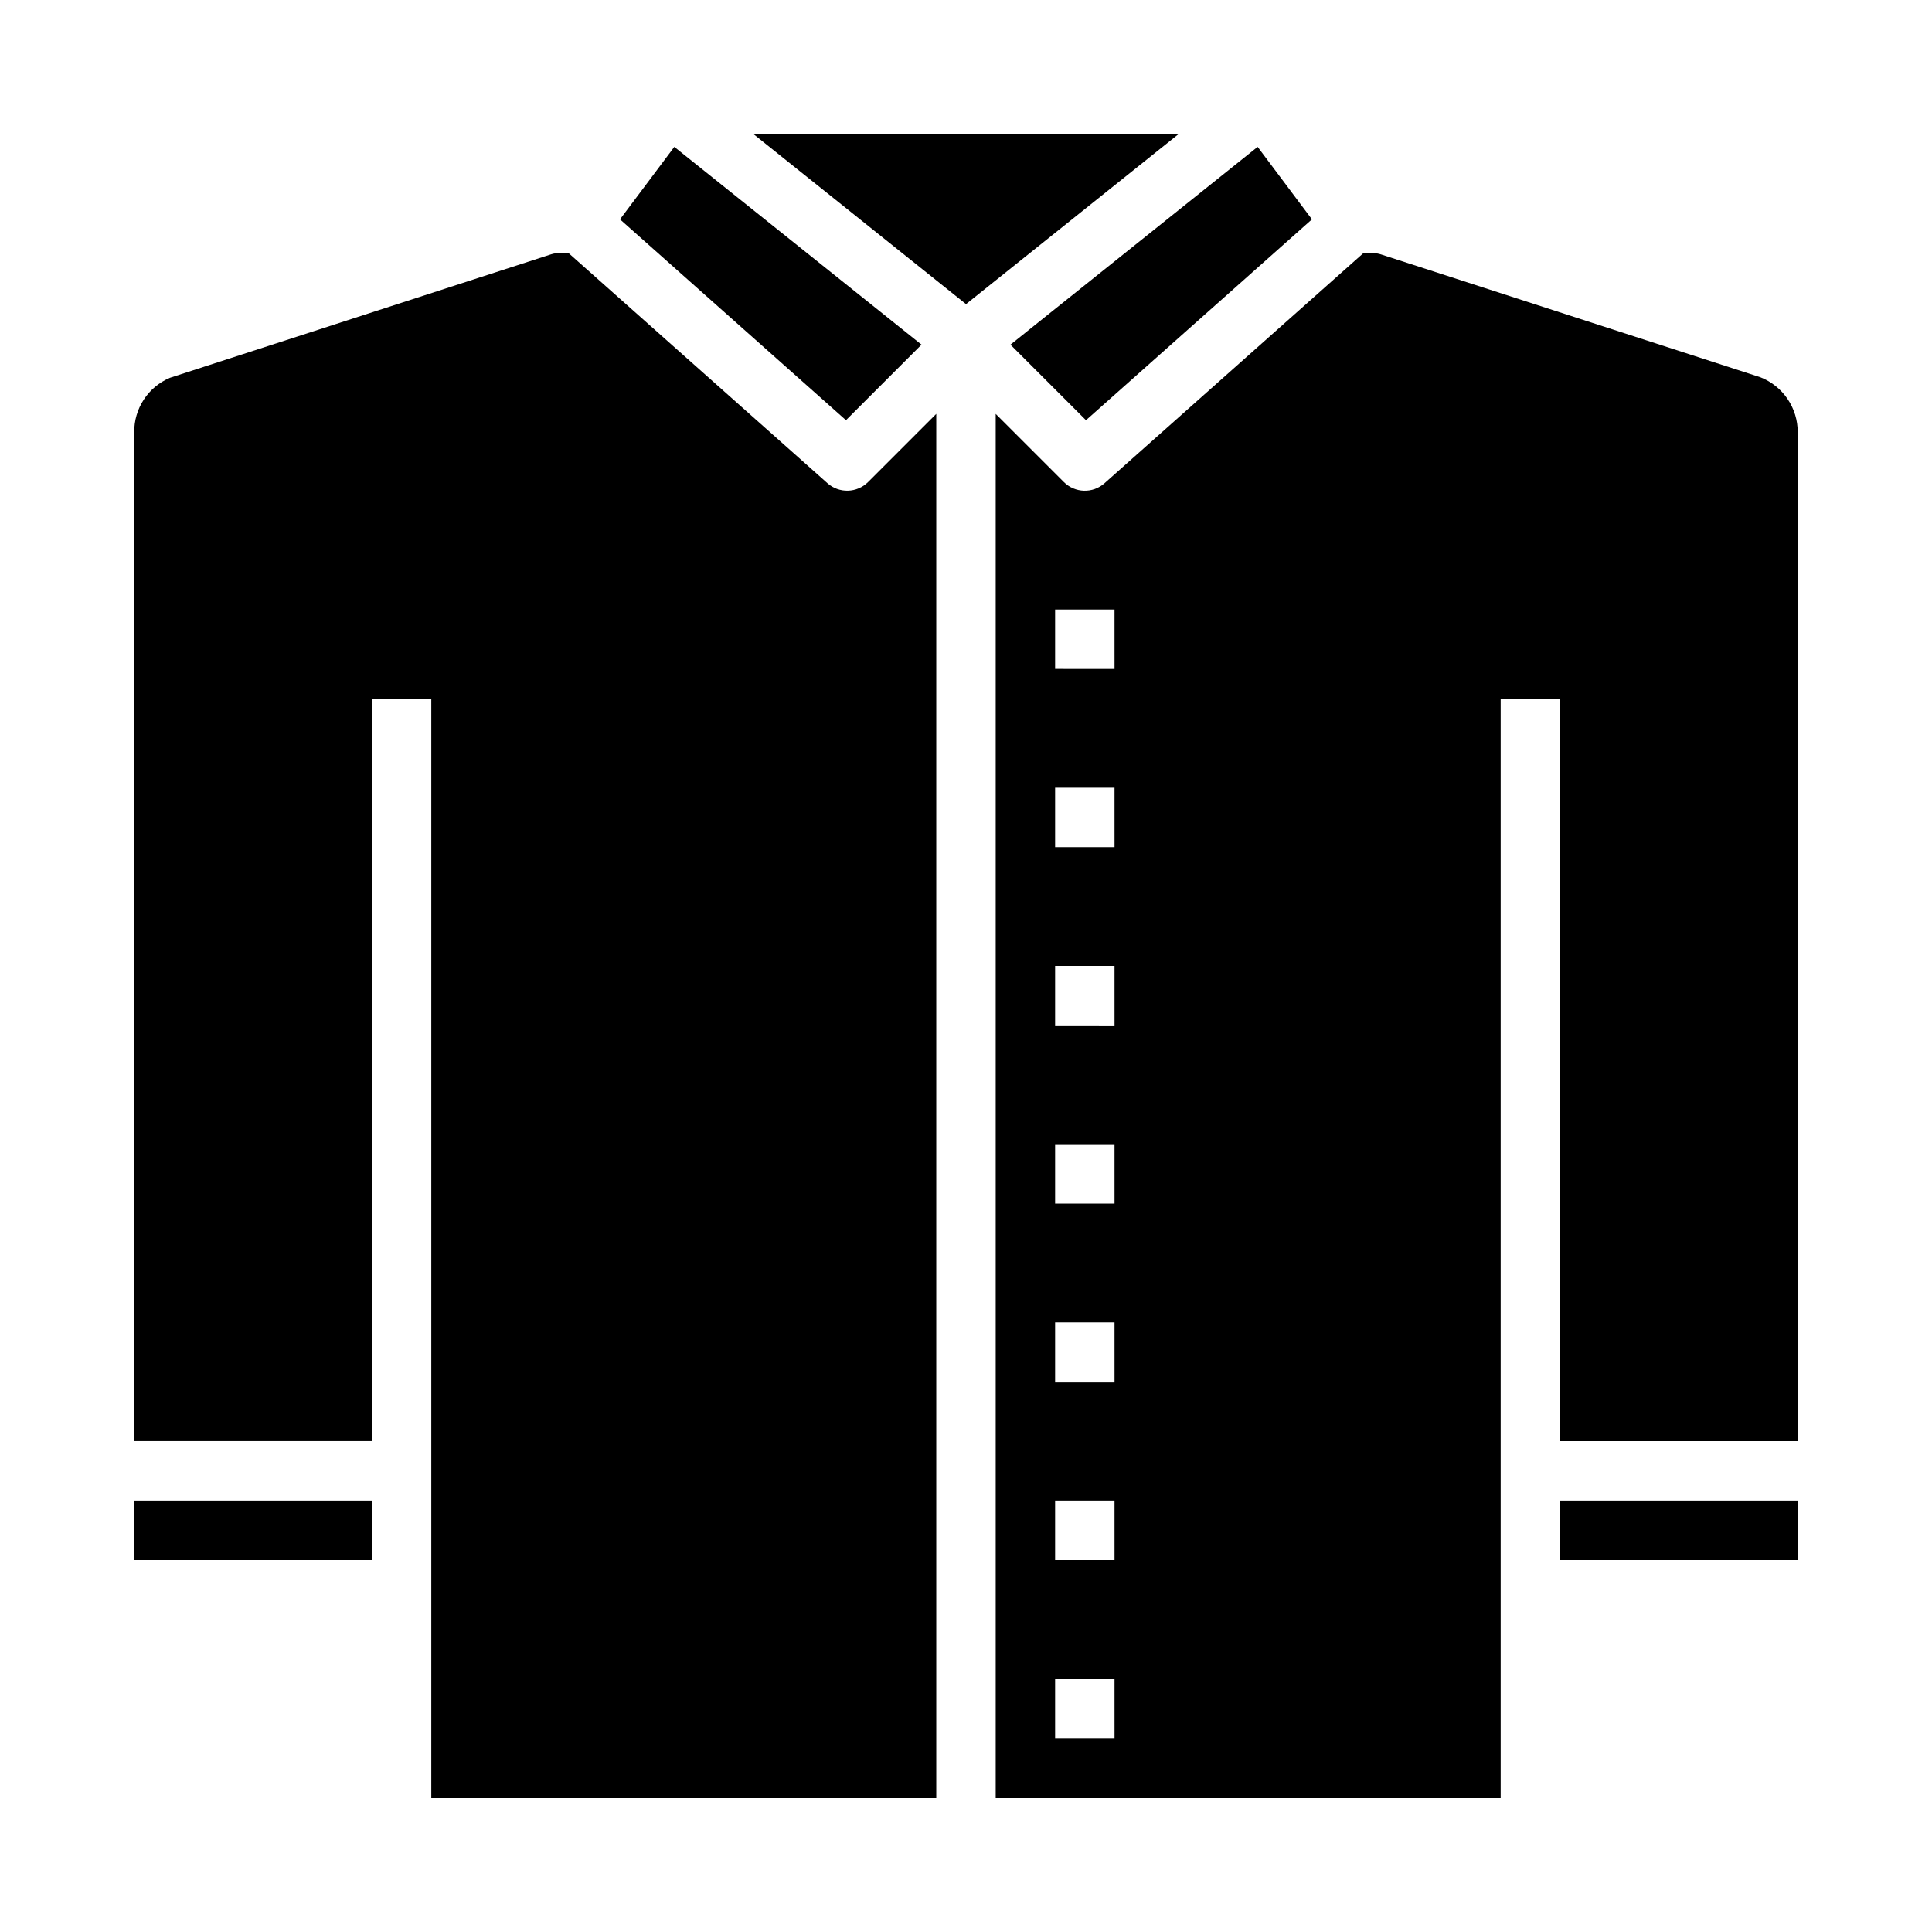
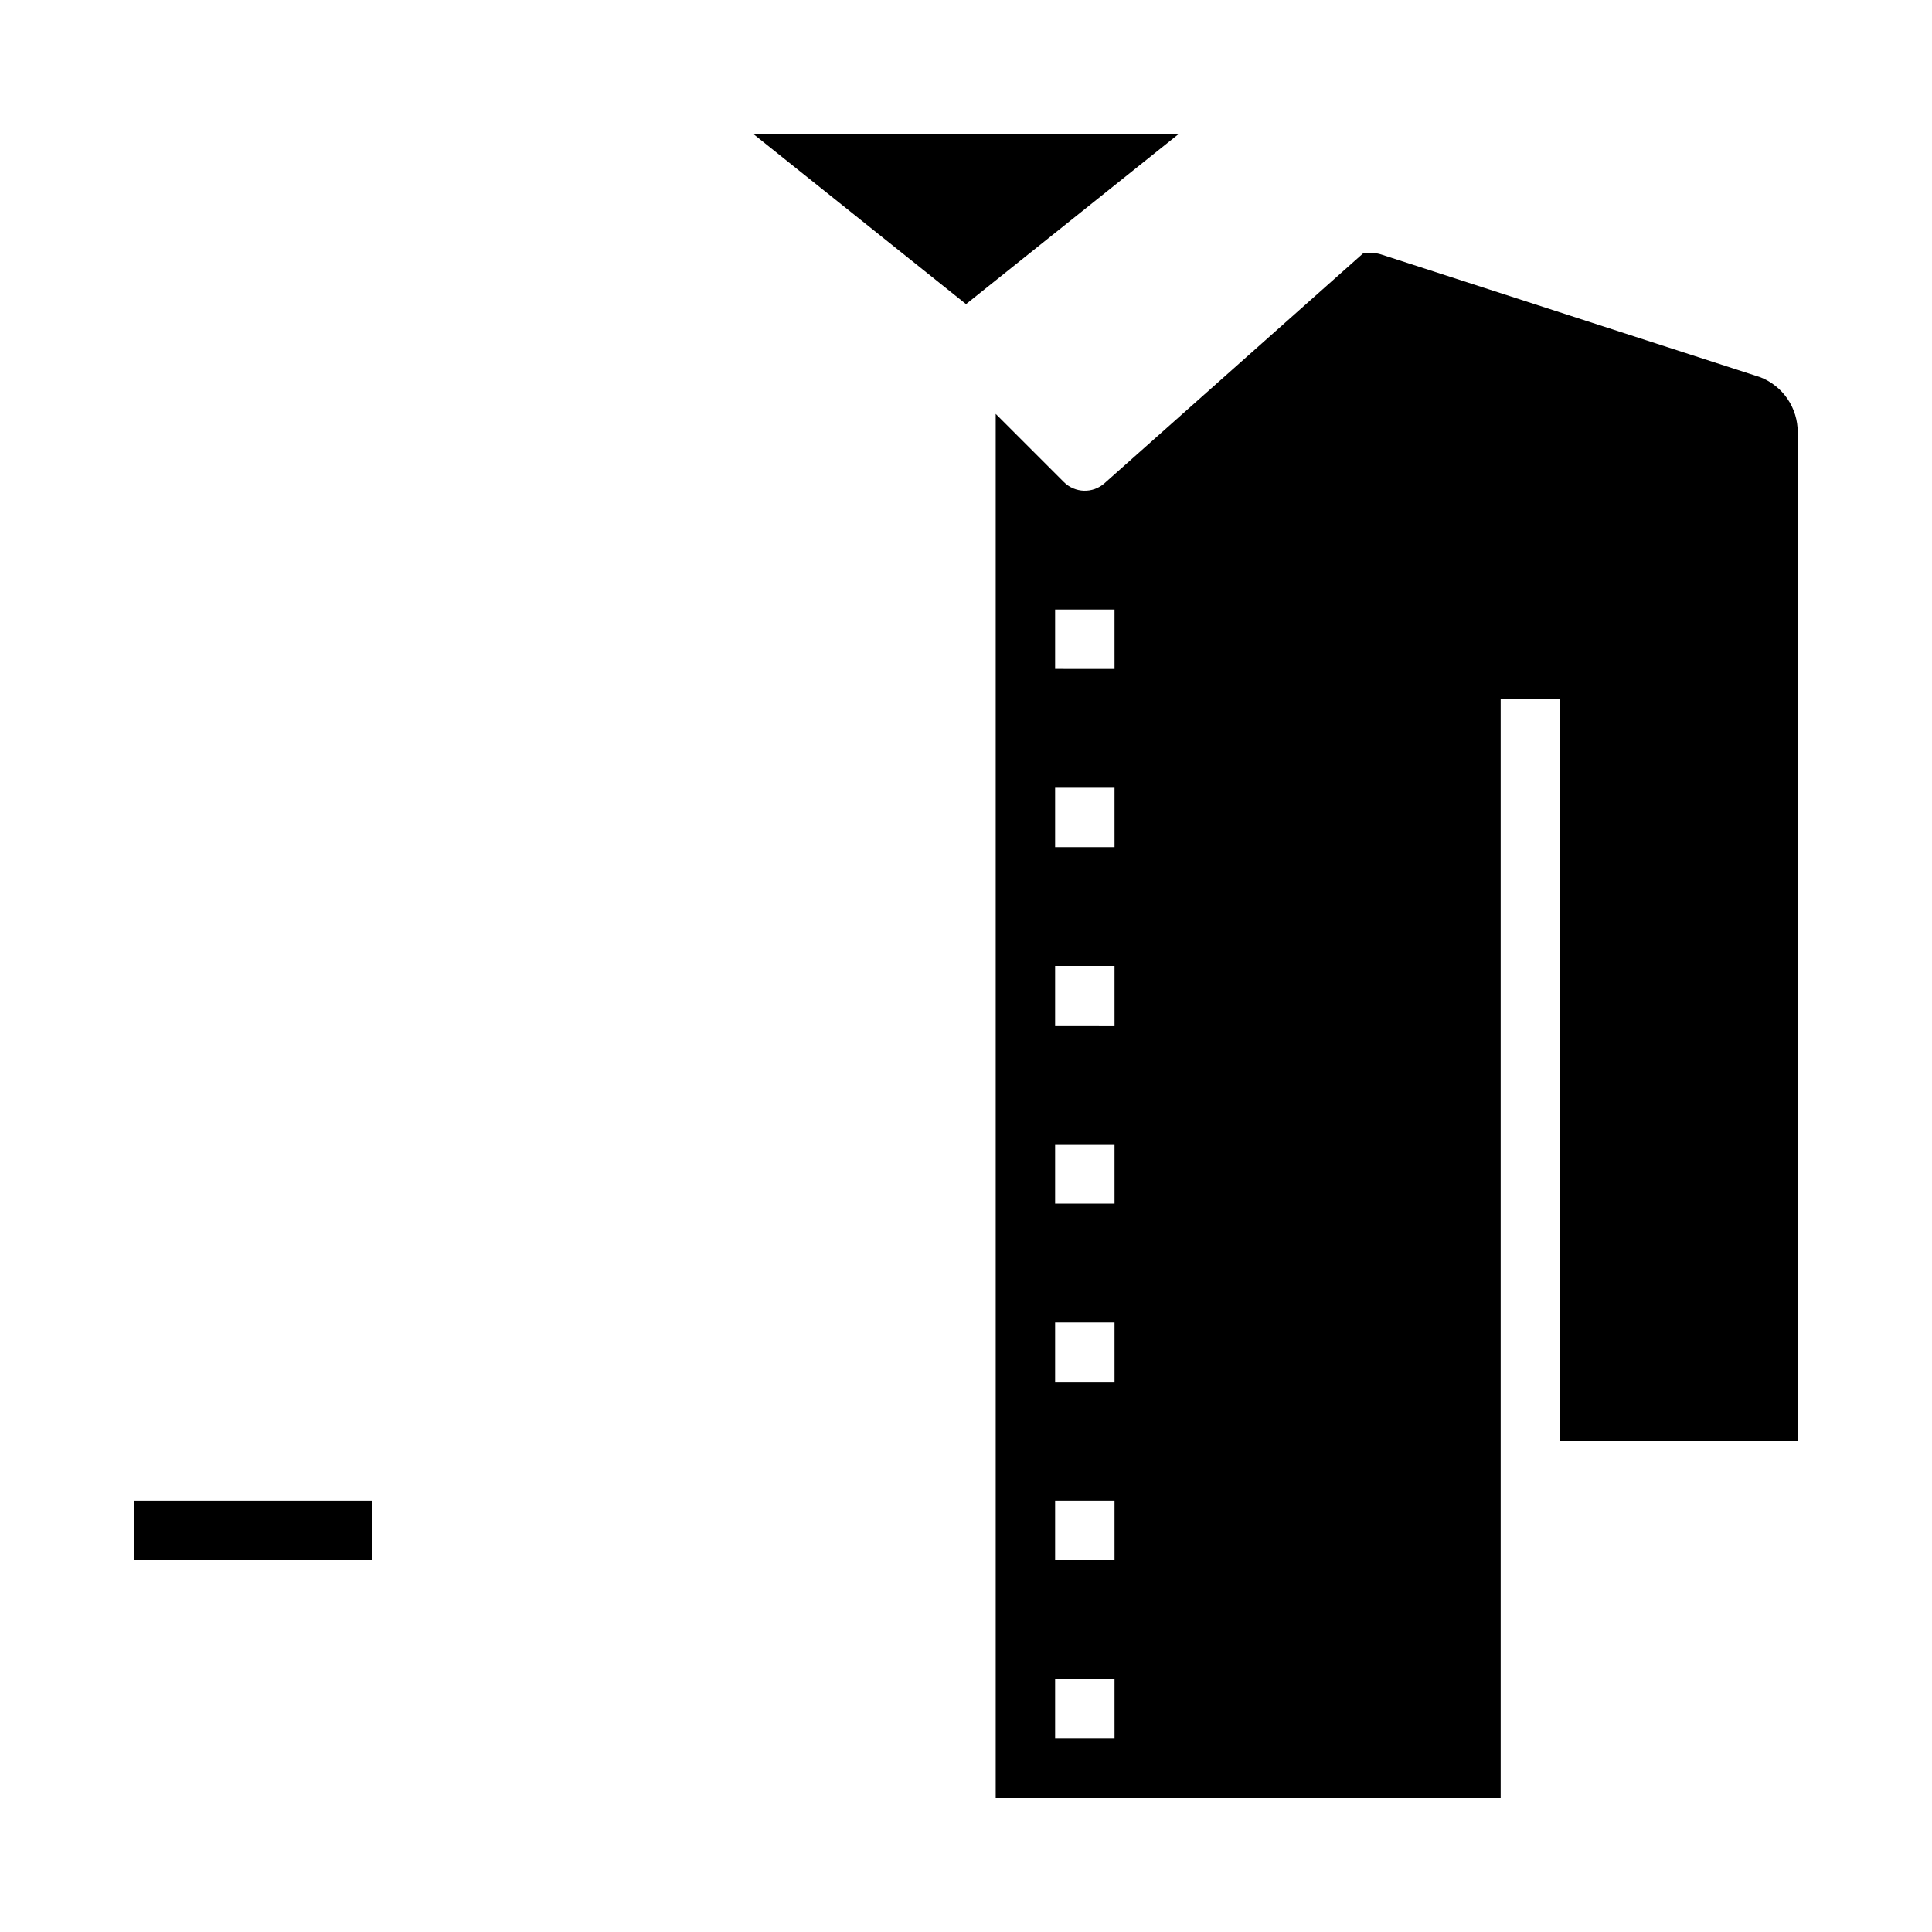
<svg xmlns="http://www.w3.org/2000/svg" fill="#000000" width="800px" height="800px" version="1.1" viewBox="144 144 512 512">
  <g>
-     <path d="m392.12 620.41v-366.73l-18.051 18.051c-2.945 2.949-7.676 3.09-10.789 0.324l-68.613-60.992h-2.363c-0.77-0.012-1.539 0.102-2.273 0.34l-101.01 32.723c-2.824 1.191-5.234 3.199-6.914 5.766-1.684 2.566-2.562 5.574-2.531 8.641v267.41h62.977v-196.8h15.742v291.27z" />
-     <path d="m557.44 541.7h62.977v15.742h-62.977z" />
    <path d="m620.41 258.54c0.016-3.144-0.926-6.215-2.691-8.816-1.766-2.598-4.277-4.602-7.203-5.746l-100.38-32.504c-0.789-0.273-1.617-0.41-2.449-0.402h-2.363l-68.613 60.992h0.004c-3.117 2.766-7.848 2.625-10.793-0.324l-18.051-18.051v366.73h133.82v-291.27h15.742v196.8h62.977zm-181.05 346.13h-15.746v-15.746h15.742zm0-47.23-15.746-0.004v-15.742h15.742zm0-47.23-15.746-0.004v-15.746h15.742zm0-47.23-15.746-0.004v-15.746h15.742zm0-47.23-15.746-0.008v-15.742h15.742zm0-47.23-15.746-0.008v-15.746h15.742zm0-47.23-15.746-0.012v-15.742h15.742z" />
    <path d="m456.28 179.58h-112.55l56.277 45.02z" />
-     <path d="m491.68 202.13-14.391-19.203-65.512 52.414 20.02 20.02z" />
    <path d="m179.58 541.7h62.977v15.742h-62.977z" />
-     <path d="m388.21 235.34-65.512-52.414-14.391 19.203 59.883 53.23z" />
  </g>
</svg>